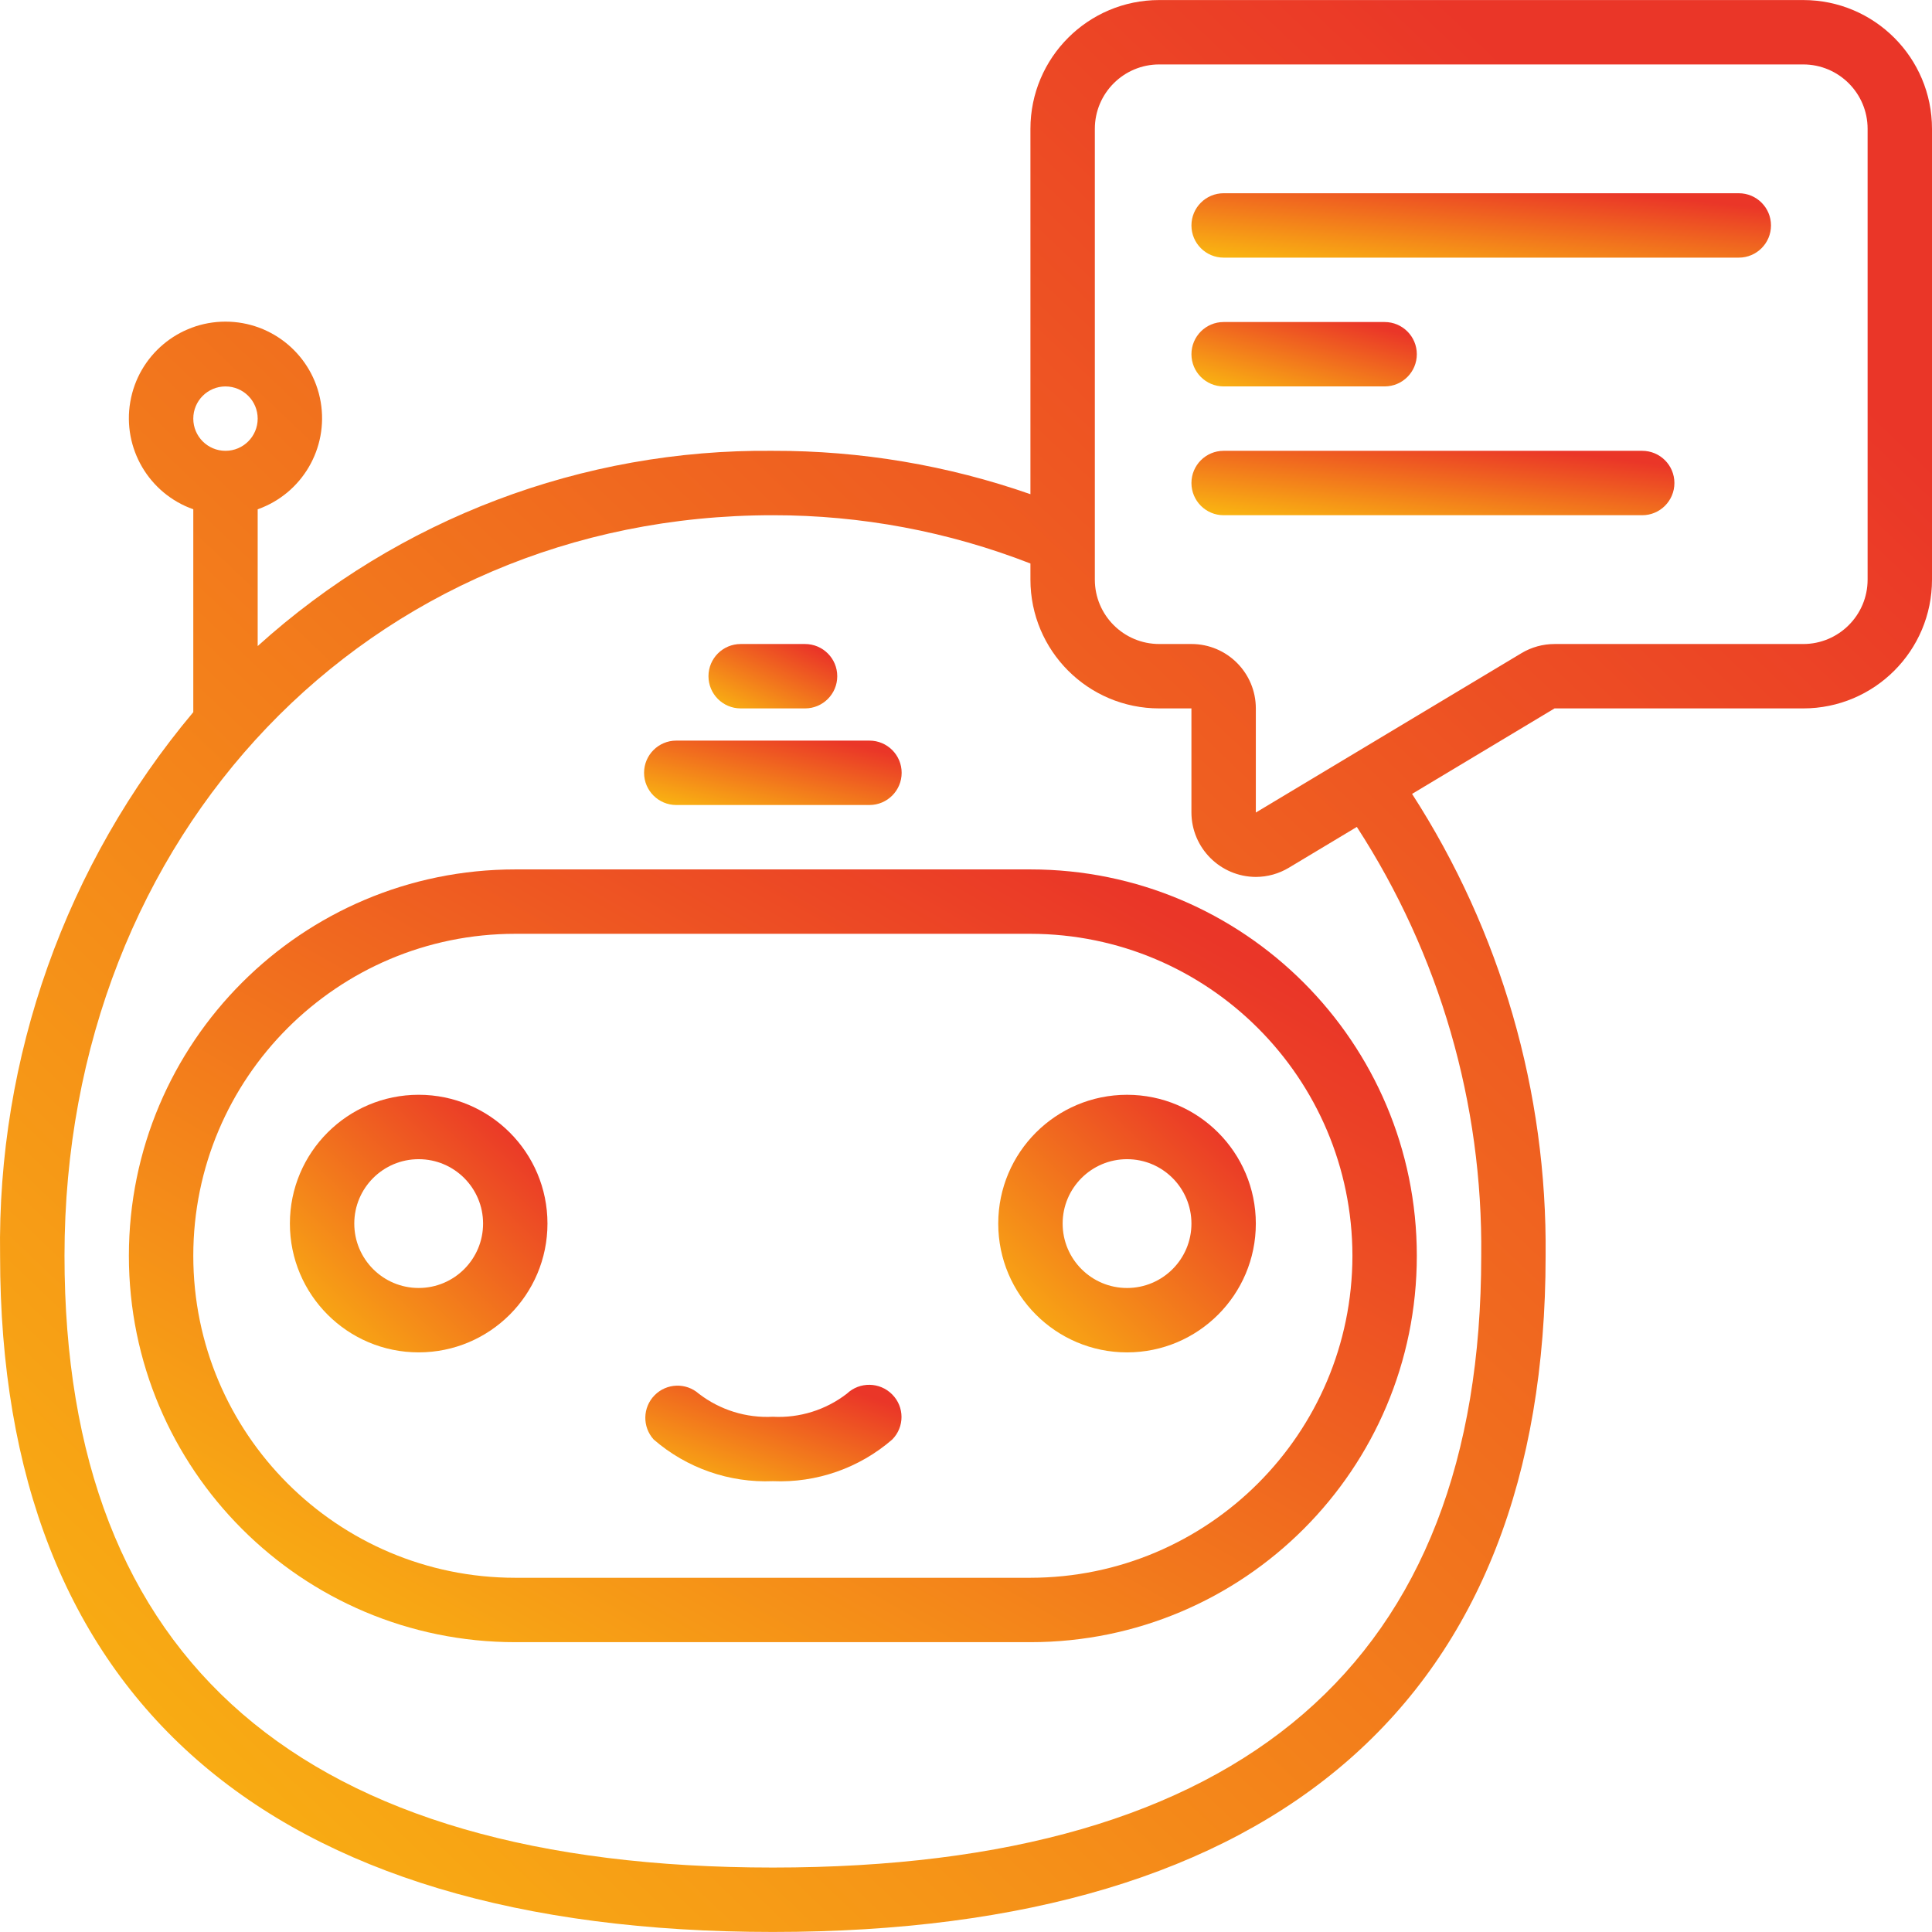
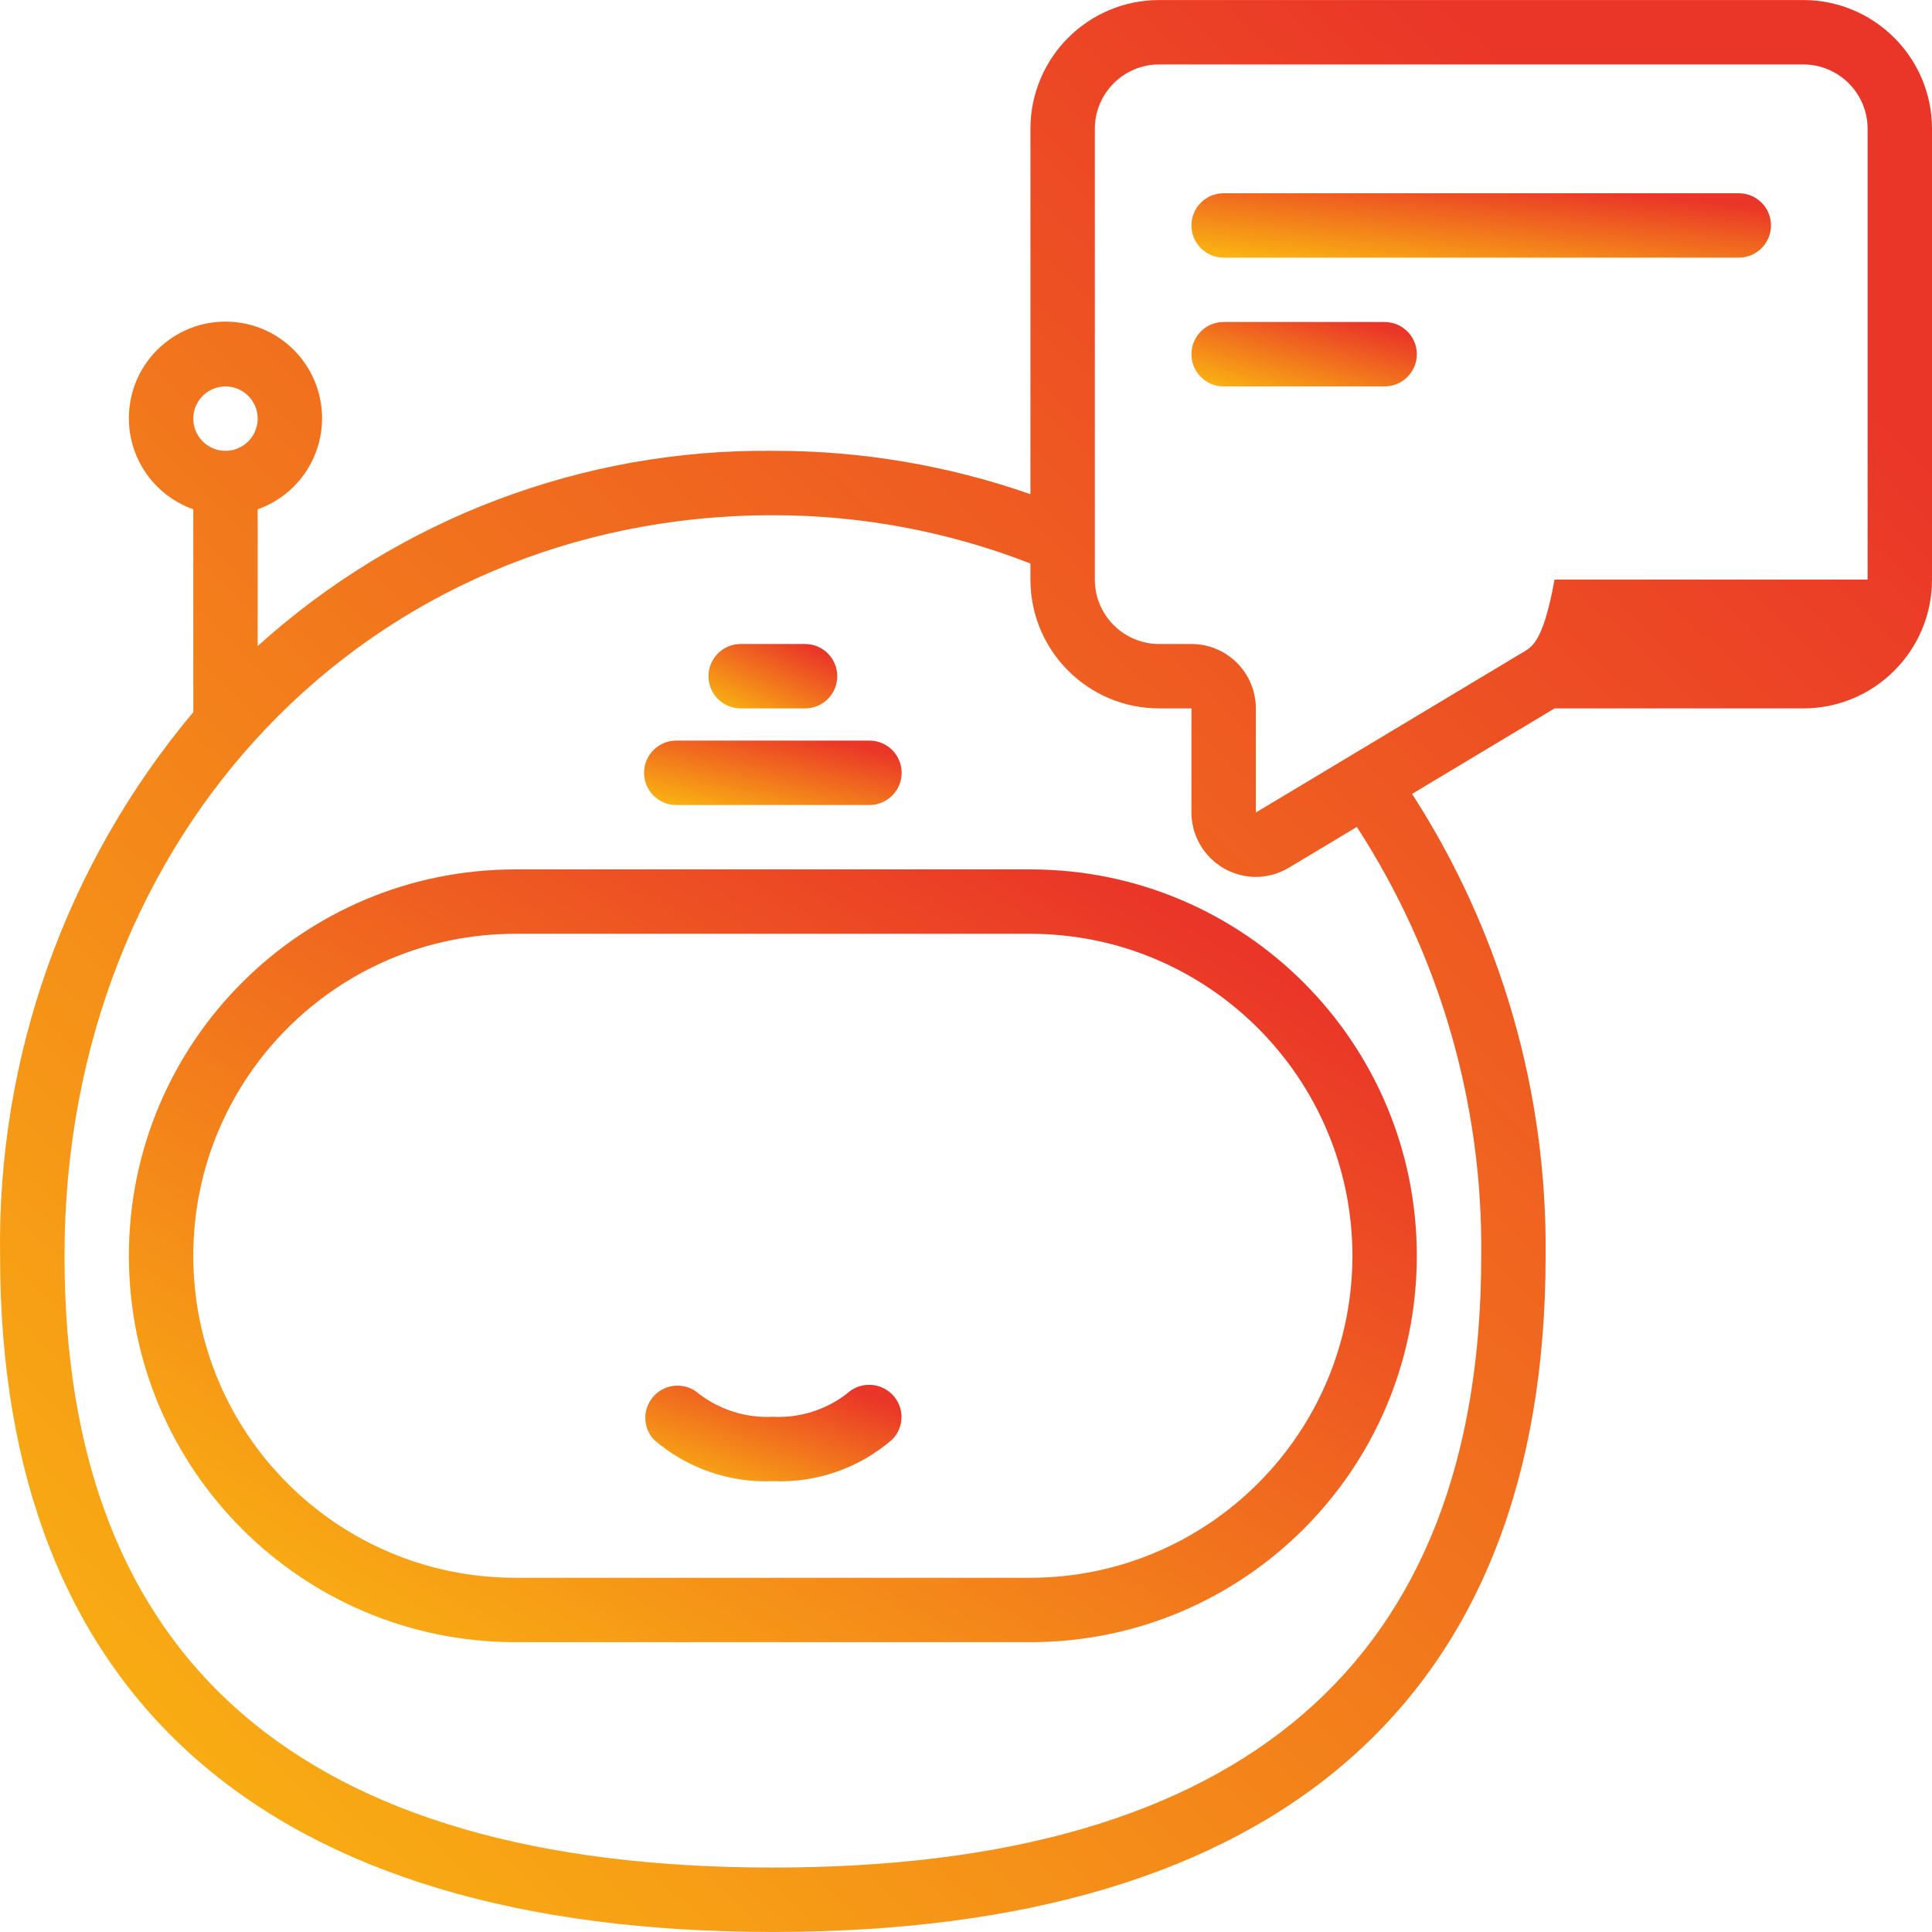
<svg xmlns="http://www.w3.org/2000/svg" width="128" height="128" viewBox="0 0 128 128" fill="none">
  <g clip-path="url(#clip0_186_234)">
    <path d="M34.138 57.601C20 57.601 8.539 69.061 8.539 83.199C8.539 97.337 20 108.798 34.138 108.798H68.269C82.407 108.798 93.868 97.337 93.868 83.199C93.868 69.061 82.407 57.601 68.269 57.601H34.138ZM89.602 83.199C89.589 94.975 80.046 104.519 68.269 104.532H34.138C22.356 104.532 12.806 94.981 12.806 83.199C12.806 71.418 22.356 61.867 34.138 61.867H68.269C80.046 61.88 89.589 71.423 89.602 83.199Z" fill="url(#paint0_linear_186_234)" />
-     <path d="M27.738 72.532C23.026 72.532 19.206 76.353 19.206 81.065C19.206 85.778 23.026 89.598 27.738 89.598C32.451 89.598 36.271 85.778 36.271 81.065C36.271 76.353 32.451 72.532 27.738 72.532ZM27.738 85.332C25.382 85.332 23.472 83.421 23.472 81.065C23.472 78.709 25.382 76.799 27.738 76.799C30.095 76.799 32.005 78.709 32.005 81.065C32.005 83.421 30.095 85.332 27.738 85.332Z" fill="url(#paint1_linear_186_234)" />
-     <path d="M74.669 89.599C79.382 89.599 83.202 85.779 83.202 81.066C83.202 76.353 79.382 72.533 74.669 72.533C69.957 72.533 66.136 76.353 66.136 81.066C66.136 85.779 69.957 89.599 74.669 89.599ZM74.669 76.799C77.025 76.799 78.936 78.71 78.936 81.066C78.936 83.422 77.025 85.333 74.669 85.333C72.313 85.333 70.403 83.422 70.403 81.066C70.403 78.71 72.313 76.799 74.669 76.799Z" fill="url(#paint2_linear_186_234)" />
    <path d="M44.804 53.334H57.603C58.782 53.334 59.737 52.379 59.737 51.2C59.737 50.022 58.781 49.067 57.603 49.067H44.804C43.626 49.067 42.671 50.023 42.671 51.2C42.671 52.379 43.626 53.334 44.804 53.334Z" fill="url(#paint3_linear_186_234)" />
    <path d="M49.071 46.934H53.337C54.515 46.934 55.47 45.979 55.47 44.801C55.47 43.623 54.515 42.668 53.337 42.668H49.071C47.892 42.668 46.938 43.623 46.938 44.801C46.938 45.979 47.892 46.934 49.071 46.934Z" fill="url(#paint4_linear_186_234)" />
-     <path d="M119.467 0.003H76.802C72.09 0.003 68.269 3.823 68.269 8.536V32.742C62.785 30.825 57.014 29.853 51.203 29.868C38.605 29.738 26.419 34.356 17.072 42.804V33.742C20.011 32.703 21.773 29.698 21.246 26.626C20.719 23.554 18.056 21.309 14.939 21.309C11.822 21.309 9.158 23.554 8.631 26.626C8.104 29.698 9.867 32.703 12.806 33.742V47.181C4.351 57.259 -0.193 70.045 0.006 83.199C0.006 112.505 17.712 127.997 51.204 127.997C84.695 127.997 102.401 112.505 102.401 83.199C102.51 72.352 99.433 61.712 93.553 52.598L102.992 46.934H119.467C124.18 46.934 128 43.114 128 38.401V8.536C128 3.823 124.179 0.003 119.467 0.003ZM14.939 25.602C16.117 25.602 17.072 26.557 17.072 27.735C17.072 28.913 16.117 29.868 14.939 29.868C13.761 29.868 12.806 28.913 12.806 27.735C12.805 26.557 13.761 25.602 14.939 25.602ZM98.135 83.199C98.135 110.093 82.349 123.73 51.204 123.73C20.059 123.73 4.273 110.092 4.273 83.199C4.273 55.228 24.449 34.135 51.203 34.135C57.042 34.129 62.83 35.214 68.269 37.334V38.401C68.269 43.114 72.09 46.934 76.802 46.934H78.935V53.833C78.946 56.185 80.85 58.089 83.202 58.099C83.976 58.097 84.735 57.885 85.397 57.485L89.894 54.786C95.379 63.239 98.245 73.123 98.135 83.199ZM123.734 38.401C123.734 40.757 121.823 42.668 119.467 42.668H102.992C102.219 42.668 101.46 42.878 100.797 43.276L83.202 53.833V46.934C83.202 44.578 81.292 42.667 78.935 42.667H76.802C74.446 42.667 72.536 40.757 72.536 38.401V8.536C72.536 6.179 74.446 4.269 76.802 4.269H119.467C121.823 4.269 123.734 6.179 123.734 8.536V38.401Z" fill="url(#paint5_linear_186_234)" />
+     <path d="M119.467 0.003H76.802C72.09 0.003 68.269 3.823 68.269 8.536V32.742C62.785 30.825 57.014 29.853 51.203 29.868C38.605 29.738 26.419 34.356 17.072 42.804V33.742C20.011 32.703 21.773 29.698 21.246 26.626C20.719 23.554 18.056 21.309 14.939 21.309C11.822 21.309 9.158 23.554 8.631 26.626C8.104 29.698 9.867 32.703 12.806 33.742V47.181C4.351 57.259 -0.193 70.045 0.006 83.199C0.006 112.505 17.712 127.997 51.204 127.997C84.695 127.997 102.401 112.505 102.401 83.199C102.51 72.352 99.433 61.712 93.553 52.598L102.992 46.934H119.467C124.18 46.934 128 43.114 128 38.401V8.536C128 3.823 124.179 0.003 119.467 0.003ZM14.939 25.602C16.117 25.602 17.072 26.557 17.072 27.735C17.072 28.913 16.117 29.868 14.939 29.868C13.761 29.868 12.806 28.913 12.806 27.735C12.805 26.557 13.761 25.602 14.939 25.602ZM98.135 83.199C98.135 110.093 82.349 123.73 51.204 123.73C20.059 123.73 4.273 110.092 4.273 83.199C4.273 55.228 24.449 34.135 51.203 34.135C57.042 34.129 62.83 35.214 68.269 37.334V38.401C68.269 43.114 72.09 46.934 76.802 46.934H78.935V53.833C78.946 56.185 80.85 58.089 83.202 58.099C83.976 58.097 84.735 57.885 85.397 57.485L89.894 54.786C95.379 63.239 98.245 73.123 98.135 83.199ZM123.734 38.401H102.992C102.219 42.668 101.46 42.878 100.797 43.276L83.202 53.833V46.934C83.202 44.578 81.292 42.667 78.935 42.667H76.802C74.446 42.667 72.536 40.757 72.536 38.401V8.536C72.536 6.179 74.446 4.269 76.802 4.269H119.467C121.823 4.269 123.734 6.179 123.734 8.536V38.401Z" fill="url(#paint5_linear_186_234)" />
    <path d="M56.11 92.333C54.711 93.414 52.969 93.958 51.203 93.864C49.438 93.957 47.697 93.414 46.297 92.335C45.447 91.587 44.16 91.633 43.367 92.441C42.572 93.248 42.548 94.535 43.31 95.373C45.493 97.265 48.317 98.252 51.203 98.131C54.095 98.255 56.924 97.269 59.111 95.373C59.933 94.547 59.933 93.212 59.111 92.386C58.292 91.555 56.958 91.531 56.11 92.333Z" fill="url(#paint6_linear_186_234)" />
    <path d="M115.2 12.803H81.069C79.891 12.803 78.936 13.758 78.936 14.936C78.936 16.114 79.891 17.069 81.069 17.069H115.2C116.378 17.069 117.333 16.114 117.333 14.936C117.333 13.758 116.378 12.803 115.2 12.803Z" fill="url(#paint7_linear_186_234)" />
    <path d="M81.069 25.601H91.735C92.913 25.601 93.868 24.646 93.868 23.468C93.868 22.29 92.913 21.335 91.735 21.335H81.069C79.891 21.335 78.936 22.29 78.936 23.468C78.936 24.646 79.891 25.601 81.069 25.601Z" fill="url(#paint8_linear_186_234)" />
-     <path d="M108.801 29.868H81.069C79.891 29.868 78.936 30.823 78.936 32.001C78.936 33.179 79.891 34.135 81.069 34.135H108.801C109.979 34.135 110.934 33.179 110.934 32.001C110.934 30.823 109.979 29.868 108.801 29.868Z" fill="url(#paint9_linear_186_234)" />
  </g>
  <defs>
    <linearGradient id="paint0_linear_186_234" x1="11.306" y1="108.662" x2="48.263" y2="43.843" gradientUnits="userSpaceOnUse">
      <stop stop-color="#FAB711" />
      <stop offset="1" stop-color="#EA3628" />
    </linearGradient>
    <linearGradient id="paint1_linear_186_234" x1="19.759" y1="89.553" x2="34.055" y2="74.508" gradientUnits="userSpaceOnUse">
      <stop stop-color="#FAB711" />
      <stop offset="1" stop-color="#EA3628" />
    </linearGradient>
    <linearGradient id="paint2_linear_186_234" x1="66.69" y1="89.553" x2="80.986" y2="74.509" gradientUnits="userSpaceOnUse">
      <stop stop-color="#FAB711" />
      <stop offset="1" stop-color="#EA3628" />
    </linearGradient>
    <linearGradient id="paint3_linear_186_234" x1="43.224" y1="53.322" x2="44.834" y2="46.547" gradientUnits="userSpaceOnUse">
      <stop stop-color="#FAB711" />
      <stop offset="1" stop-color="#EA3628" />
    </linearGradient>
    <linearGradient id="paint4_linear_186_234" x1="47.214" y1="46.923" x2="49.988" y2="41.084" gradientUnits="userSpaceOnUse">
      <stop stop-color="#FAB711" />
      <stop offset="1" stop-color="#EA3628" />
    </linearGradient>
    <linearGradient id="paint5_linear_186_234" x1="4.151" y1="127.657" x2="111.373" y2="14.815" gradientUnits="userSpaceOnUse">
      <stop stop-color="#FAB711" />
      <stop offset="1" stop-color="#EA3628" />
    </linearGradient>
    <linearGradient id="paint6_linear_186_234" x1="43.305" y1="98.125" x2="46.709" y2="88.616" gradientUnits="userSpaceOnUse">
      <stop stop-color="#FAB711" />
      <stop offset="1" stop-color="#EA3628" />
    </linearGradient>
    <linearGradient id="paint7_linear_186_234" x1="80.181" y1="17.058" x2="80.928" y2="9.979" gradientUnits="userSpaceOnUse">
      <stop stop-color="#FAB711" />
      <stop offset="1" stop-color="#EA3628" />
    </linearGradient>
    <linearGradient id="paint8_linear_186_234" x1="79.42" y1="25.59" x2="81.23" y2="18.924" gradientUnits="userSpaceOnUse">
      <stop stop-color="#FAB711" />
      <stop offset="1" stop-color="#EA3628" />
    </linearGradient>
    <linearGradient id="paint9_linear_186_234" x1="79.973" y1="34.123" x2="80.866" y2="27.079" gradientUnits="userSpaceOnUse">
      <stop stop-color="#FAB711" />
      <stop offset="1" stop-color="#EA3628" />
    </linearGradient>
    <clipPath id="clip0_186_234">
      <rect width="128" height="128" fill="white" />
    </clipPath>
  </defs>
</svg>